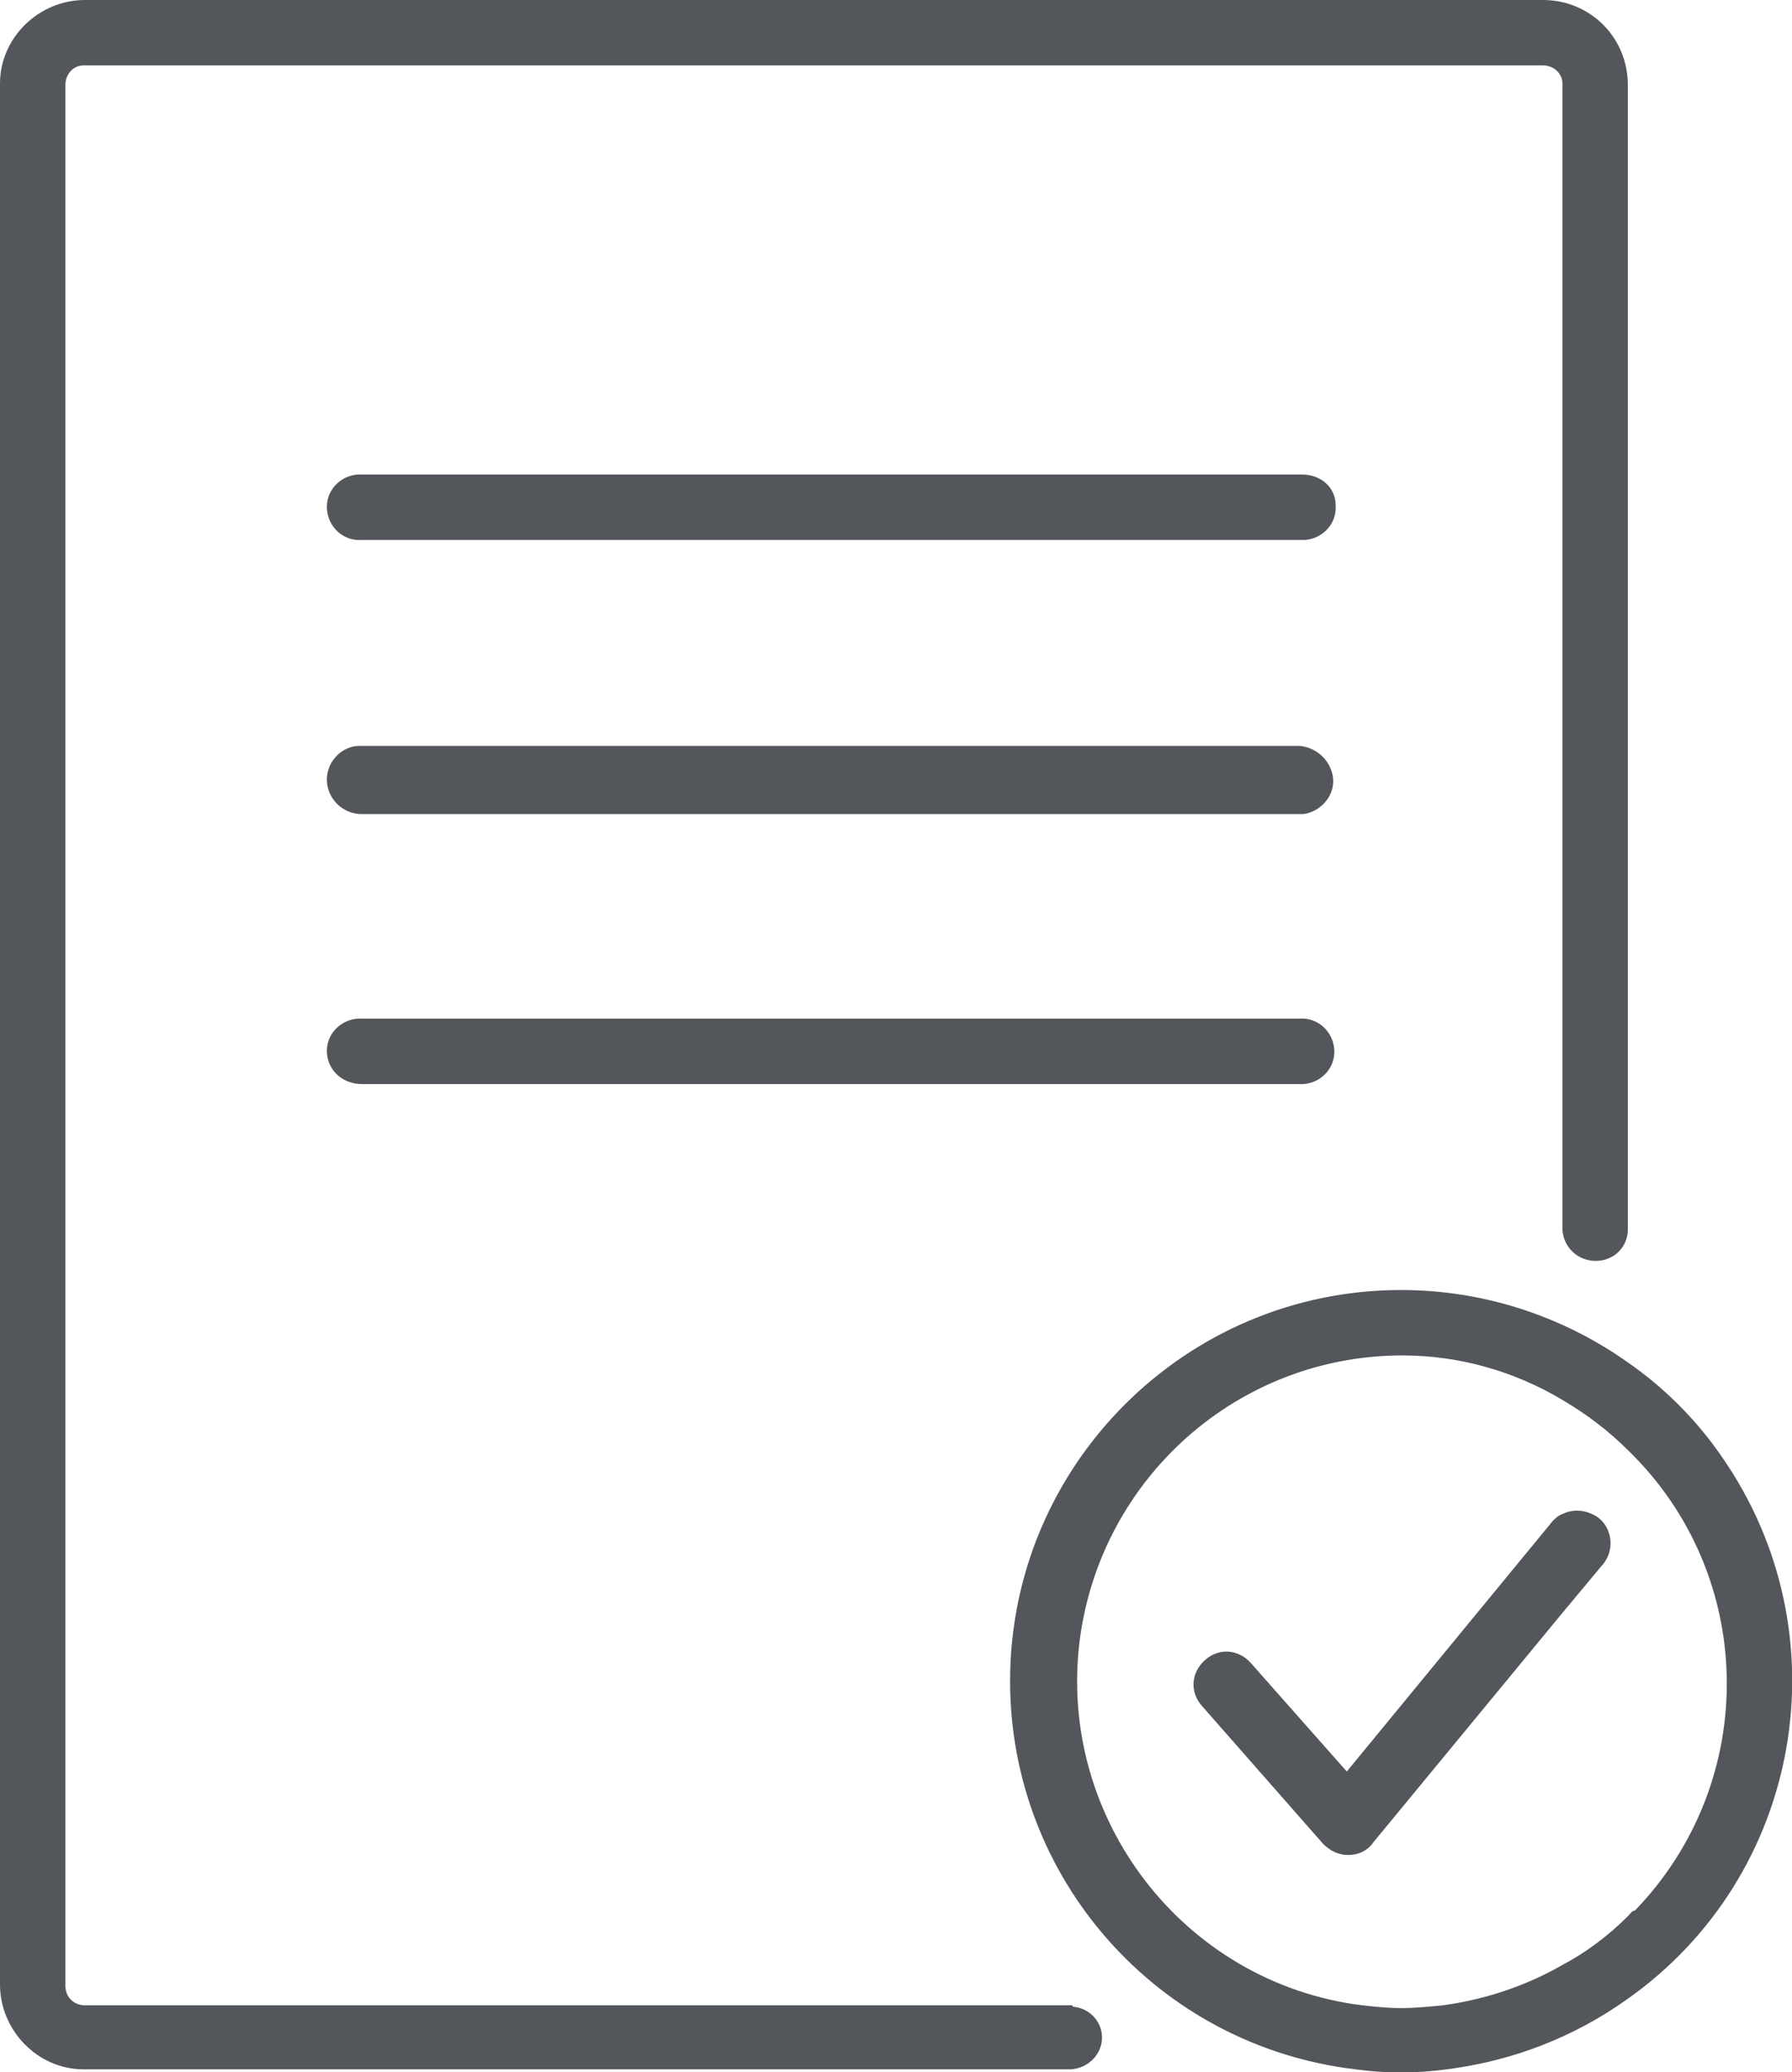
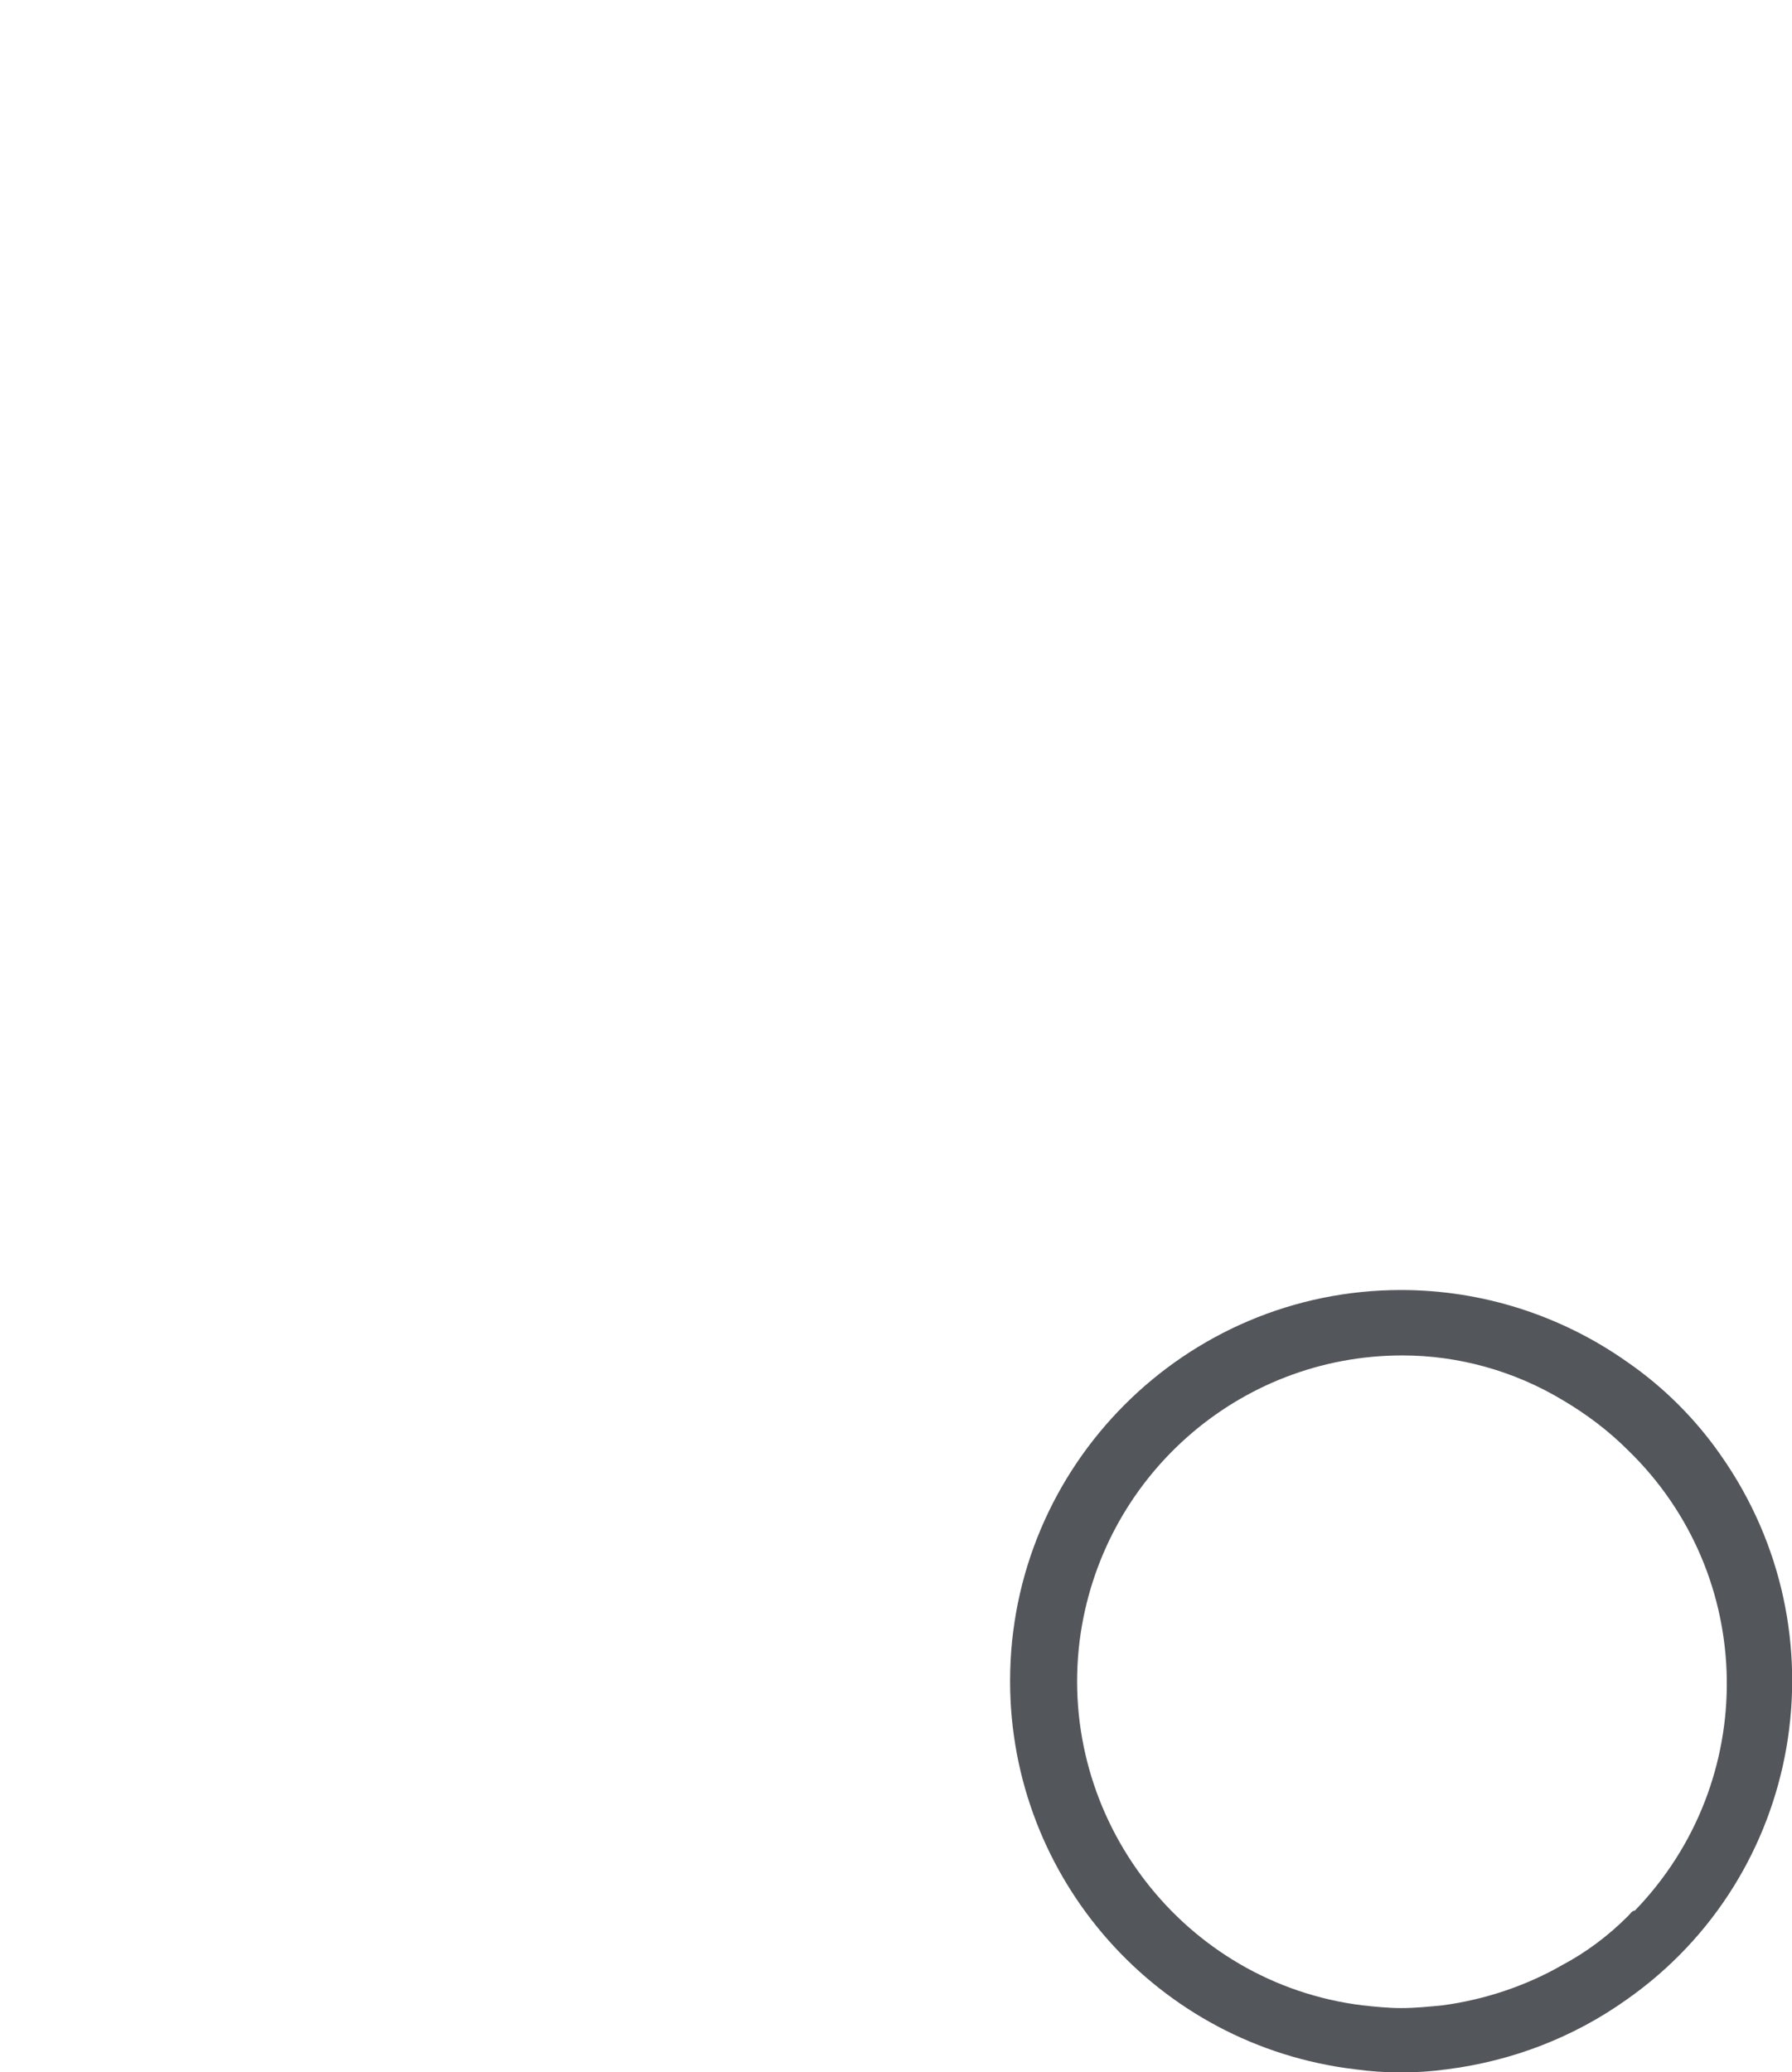
<svg xmlns="http://www.w3.org/2000/svg" version="1.1" id="Layer_1" x="0px" y="0px" viewBox="0 0 128.8 148.9" style="enable-background:new 0 0 128.8 148.9;" xml:space="preserve">
  <style type="text/css">
	.st0{fill:#53565A;}
</style>
  <title>document-checkmark</title>
-   <path class="st0" d="M93.4,34.1H25.7c-1.3,0.1-2.3,1.2-2.2,2.5c0.1,1.3,1.2,2.3,2.5,2.2c0,0,0,0,0.1,0h67.7c1.3-0.1,2.3-1.2,2.2-2.5  c0,0,0,0,0,0c0-1.3-1.1-2.2-2.4-2.2C93.5,34.1,93.4,34.1,93.4,34.1z" />
-   <path class="st0" d="M93.4,53.6H25.7c-1.3,0.1-2.3,1.3-2.2,2.6c0.1,1.3,1.2,2.3,2.5,2.3c0,0,0,0,0,0h67.7c1.3-0.2,2.3-1.4,2.1-2.7  C95.6,54.6,94.6,53.7,93.4,53.6L93.4,53.6z" />
-   <path class="st0" d="M93.4,73.2H25.7c-1.3,0.1-2.3,1.2-2.2,2.5c0.1,1.3,1.2,2.2,2.5,2.2h67.7c1.3-0.1,2.3-1.2,2.2-2.5  C95.8,74.1,94.7,73.1,93.4,73.2z" />
  <path class="st0" d="M117,97.9c-4.8-3.4-10.5-5.2-16.3-5.2c-15.5,0-28.1,12.6-28.1,28.1c0,14.2,10.6,26.2,24.8,27.9  c2.2,0.3,4.4,0.3,6.6,0c4.7-0.6,9.1-2.3,12.9-5c12.7-8.9,15.7-26.4,6.8-39.1C121.9,102,119.6,99.7,117,97.9L117,97.9z M117,137.7  c-1.4,1.4-3,2.6-4.7,3.5c-2.6,1.5-5.6,2.5-8.6,2.9c-1,0.1-2,0.2-3,0.2c-0.9,0-1.9-0.1-2.8-0.2c-12.8-1.6-21.9-13.4-20.3-26.2  c1.5-11.7,11.4-20.5,23.2-20.5c4,0,8,1.1,11.5,3.2c1.7,1,3.3,2.2,4.7,3.6c9.3,9,9.5,23.8,0.5,33.1  C117.3,137.3,117.2,137.5,117,137.7L117,137.7z" />
-   <path class="st0" d="M112.3,108.8c-0.3,0.1-0.5,0.3-0.7,0.5l-14.8,18l-6.9-7.8c-0.9-1-2.3-1.1-3.3-0.2s-1.1,2.3-0.2,3.3l8.7,9.9  c0.5,0.5,1.1,0.8,1.8,0.8c0.7,0,1.4-0.3,1.8-0.9l13.6-16.5l3-3.6c0.8-1.1,0.5-2.6-0.5-3.3C114,108.5,113.1,108.4,112.3,108.8  L112.3,108.8z" />
-   <path class="st0" d="M77,144.1H6.1c-0.8,0-1.4-0.6-1.4-1.4c0,0,0,0,0-0.1V6.1c0-0.8,0.6-1.4,1.3-1.4c0,0,0,0,0.1,0h104.8  c0.8,0,1.4,0.6,1.4,1.3c0,0,0,0,0,0.1v82.3c0.1,1.2,1,2.1,2.2,2.2c1.3,0.1,2.4-0.8,2.5-2.1c0,0,0-0.1,0-0.1V6.1  c0-3.4-2.7-6.1-6.1-6.1H6.1C2.8,0,0,2.7,0,6c0,0,0,0.1,0,0.1v136.5c0,3.3,2.7,6.1,6,6.1c0,0,0,0,0.1,0H77c1.2-0.1,2.1-1,2.2-2.1  c0.1-1.2-0.8-2.3-2.1-2.4C77.1,144.1,77.1,144.1,77,144.1z" />
</svg>